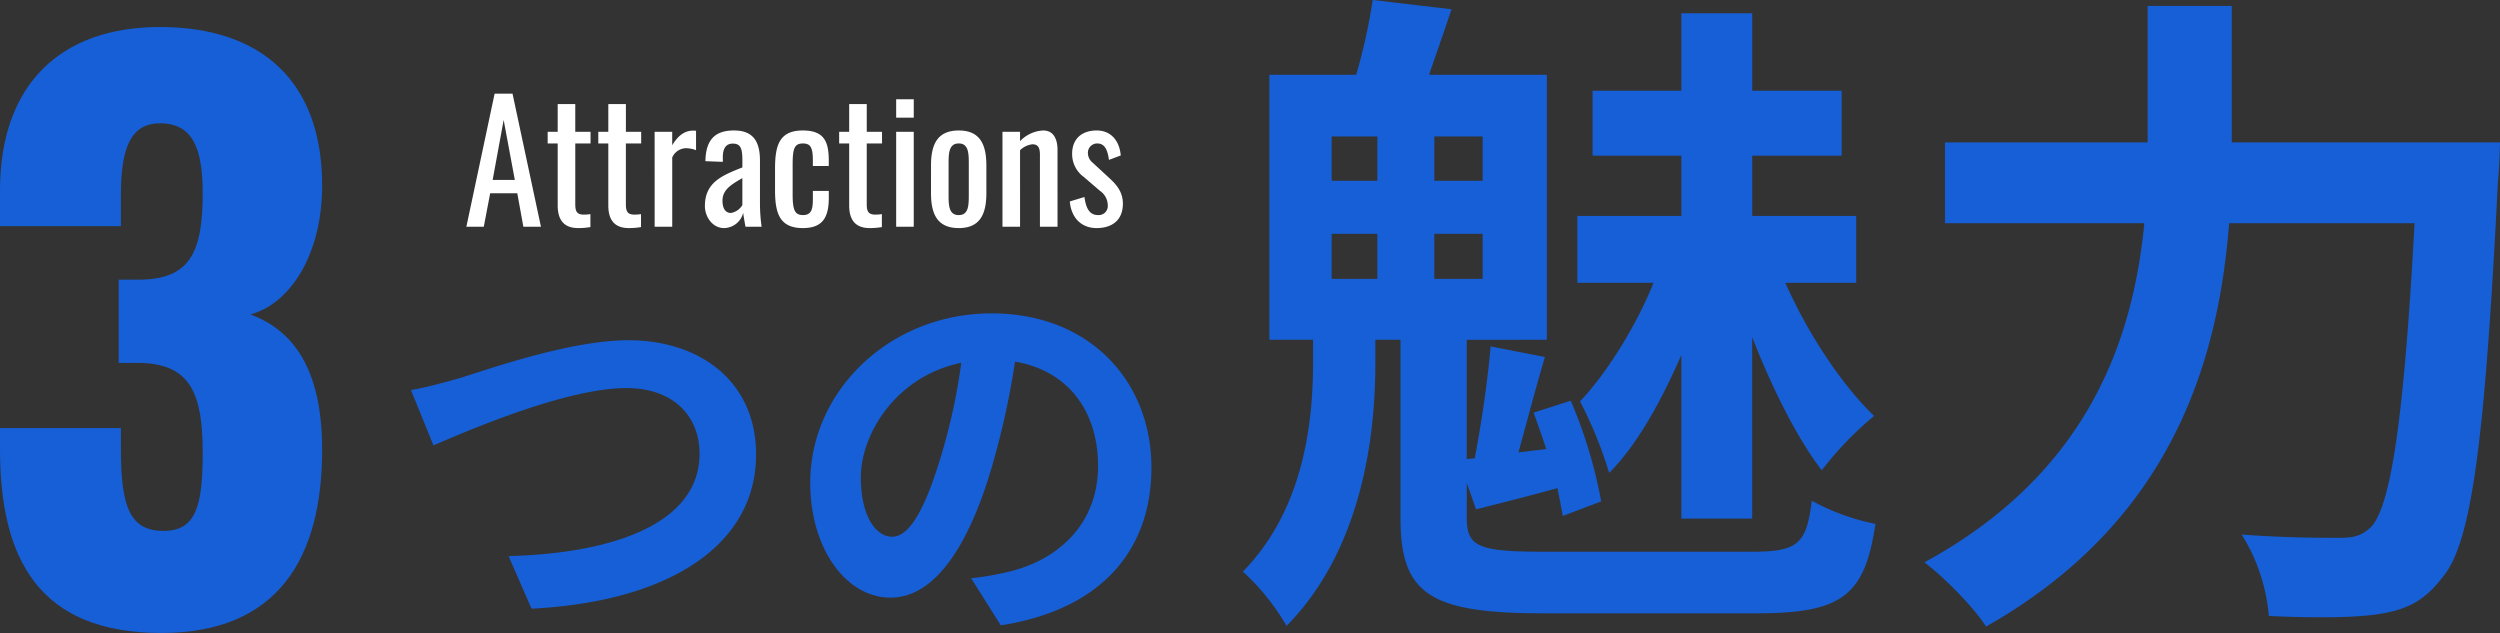
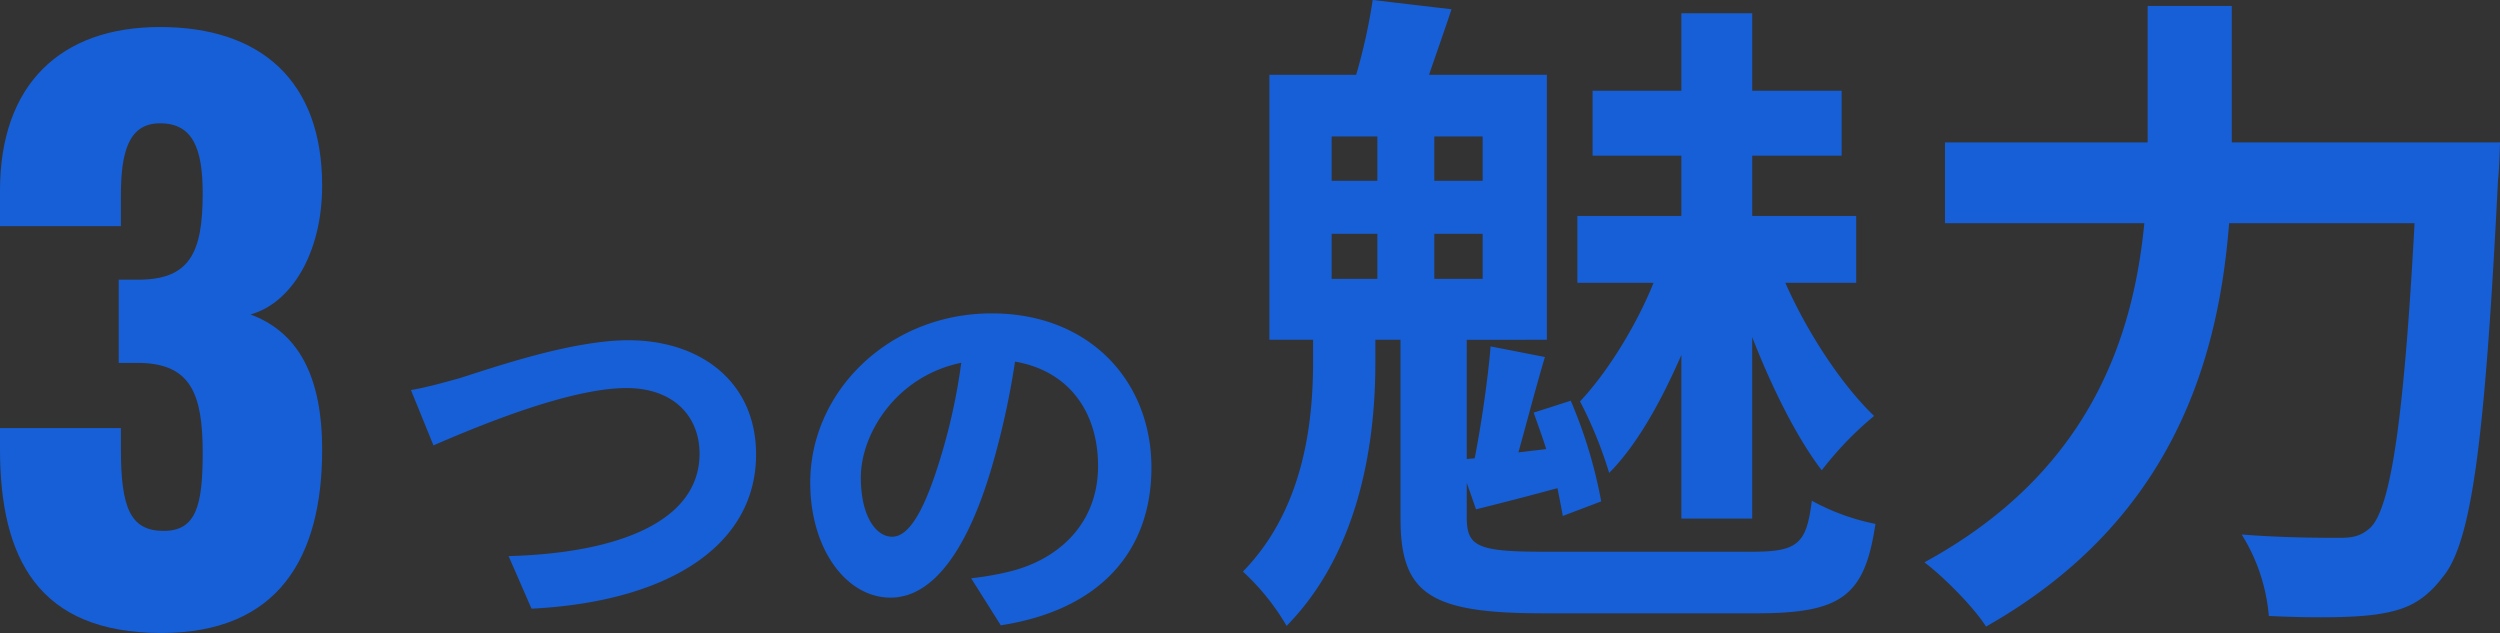
<svg xmlns="http://www.w3.org/2000/svg" width="486.914" height="123.281" viewBox="0 0 486.914 123.281">
  <rect x="0" y="0" width="486.914" height="123.281" fill="#333333" stroke="none" />
  <g transform="translate(-11940.281 12398.667)">
    <path d="M-41.409-9.159h13.8V-44.505c3.87,9.933,8.772,19.737,13.545,25.929A66.115,66.115,0,0,1-3.87-29.154c-6.192-5.934-12.9-16-17.286-25.929h13.8V-68.112H-27.606V-79.851h17.415V-92.493H-27.606v-15.093h-13.8v15.093H-58.695v12.642h17.286v11.739H-61.662v13.029h14.835C-50.181-46.7-55.986-37.41-61.146-31.992A80.978,80.978,0,0,1-55.47-18.06c5.418-5.418,10.191-14.061,14.061-22.962Zm-68.112-55.47h8.9v8.772h-8.9Zm0-18.963h8.9v8.643h-8.9Zm29.412,8.643h-9.417v-8.643h9.417Zm0,19.092h-9.417v-8.772h9.417ZM-68.241-2.709c-12.9,0-14.964-1.032-14.964-6.708v-6.708l1.806,5.16c5.16-1.29,10.191-2.58,15.867-4.128.387,2.064.774,3.87,1.032,5.418l7.482-2.838a92.235,92.235,0,0,0-5.934-19.608L-70.176-29.8c.774,2.193,1.677,4.644,2.451,7.1l-5.418.645c1.548-5.547,3.354-12.513,5.16-18.576L-78.561-42.7c-.516,6.321-1.806,15.222-3.1,21.8l-1.548.129v-23.22H-67.6v-51.6H-90.558c1.29-3.741,2.838-8.127,4.386-12.771l-15.351-1.806a110.583,110.583,0,0,1-3.225,14.577h-16.9v51.6h8.514v4.128c0,10.965-1.419,28.509-13.674,41.022a45.114,45.114,0,0,1,8.514,10.578c15.093-15.351,17.286-38.055,17.286-51.084v-4.644h4.9v34.83c0,14.706,5.8,18.447,27.735,18.447H-26.7c16.641,0,21.027-3.483,23.091-17.415A43.327,43.327,0,0,1-16-12.642c-1.032,8.385-2.709,9.933-11.61,9.933ZM65.79-82.431v-26.574H49.407v26.574H9.933v15.738H48.762C46.569-44.118,37.926-18.06,5.934-.645,9.675,2.193,15.48,8,17.931,11.868,54.18-8.643,63.21-39.99,65.274-66.693h36.12C99.33-28.38,96.75-11.481,92.88-7.482c-1.806,1.677-3.354,2.064-6.063,2.064-3.354,0-10.965,0-19.092-.645A35.637,35.637,0,0,1,73.014,9.8c7.869.387,15.867.387,20.64-.258,5.547-.774,9.288-2.193,13.158-7.224,5.676-6.708,8.256-26.058,10.836-77.4.258-2.064.387-7.353.387-7.353Z" transform="translate(12309.16 -12288.501)" fill="#165fd7" />
-     <path d="M-72.842-42.2l4.389,10.78c8.008-3.465,26.257-11.165,37.576-11.165,9.24,0,14.245,5.544,14.245,12.782,0,13.4-16.324,19.4-37.191,19.943L-49.357.385C-22.253-1-5.621-12.166-5.621-29.645-5.621-43.89-16.555-51.9-30.492-51.9c-11.242,0-26.95,5.544-32.879,7.392C-66.143-43.736-69.993-42.658-72.842-42.2ZM71.379-27.1c0-16.786-12.012-30.03-31.108-30.03-19.943,0-35.343,15.169-35.343,32.956,0,13.013,7.084,22.407,15.631,22.407,8.393,0,15.015-9.548,19.635-25.1a155.722,155.722,0,0,0,4.62-20.867c10.395,1.771,16.17,9.7,16.17,20.328,0,11.242-7.7,18.326-17.556,20.636a59.223,59.223,0,0,1-7.161,1.232l5.775,9.163C61.446.616,71.379-10.857,71.379-27.1ZM14.784-25.179c0-8.47,6.853-19.712,19.558-22.33a115.579,115.579,0,0,1-4.081,18.634C27.1-18.48,24.1-13.629,20.867-13.629,17.864-13.629,14.784-17.4,14.784-25.179Z" transform="translate(12093.16 -12280.501)" fill="#165fd7" />
+     <path d="M-72.842-42.2l4.389,10.78c8.008-3.465,26.257-11.165,37.576-11.165,9.24,0,14.245,5.544,14.245,12.782,0,13.4-16.324,19.4-37.191,19.943L-49.357.385C-22.253-1-5.621-12.166-5.621-29.645-5.621-43.89-16.555-51.9-30.492-51.9c-11.242,0-26.95,5.544-32.879,7.392C-66.143-43.736-69.993-42.658-72.842-42.2ZM71.379-27.1c0-16.786-12.012-30.03-31.108-30.03-19.943,0-35.343,15.169-35.343,32.956,0,13.013,7.084,22.407,15.631,22.407,8.393,0,15.015-9.548,19.635-25.1a155.722,155.722,0,0,0,4.62-20.867c10.395,1.771,16.17,9.7,16.17,20.328,0,11.242-7.7,18.326-17.556,20.636a59.223,59.223,0,0,1-7.161,1.232l5.775,9.163C61.446.616,71.379-10.857,71.379-27.1M14.784-25.179c0-8.47,6.853-19.712,19.558-22.33a115.579,115.579,0,0,1-4.081,18.634C27.1-18.48,24.1-13.629,20.867-13.629,17.864-13.629,14.784-17.4,14.784-25.179Z" transform="translate(12093.16 -12280.501)" fill="#165fd7" />
    <path d="M.564,2.115c22.842,0,31.3-14.805,31.3-35.673,0-16.356-6.063-23.406-13.959-26.367,7.755-2.115,13.959-11.7,13.959-25.1,0-20.3-11.844-30.879-31.584-30.879-19.458,0-31.161,11.28-31.161,31.866v6.909H-7.332v-5.922c0-8.319,1.41-14.1,7.614-14.1,6.345,0,8.319,4.794,8.319,13.677C8.6-71.91,6.063-66.693-3.948-66.693H-7.755v16.215h4.371C6.345-50.2,8.6-44.274,8.6-32.994,8.6-22.7,7.332-17.766.987-17.766c-6.486,0-8.319-4.512-8.319-15.933v-4.089H-30.879V-33.7C-30.879-12.408-23.406,2.115.564,2.115Z" transform="translate(11971.16 -12277.501)" fill="#165fd7" />
-     <path d="M-64.048,0h3.392l1.248-6.528h5.28L-52.944,0h3.424l-5.536-25.92h-3.488Zm5.12-9.12,2.144-11.68,2.176,11.68ZM-42.256.256A14.771,14.771,0,0,0-39.888.064V-2.464a9.229,9.229,0,0,1-1.248.1c-1.344,0-1.7-.576-1.7-2.016v-11.84h2.976V-18.5h-2.976V-23.9h-3.424V-18.5h-1.952v2.272h1.952V-4.16C-46.256-1.472-45.168.256-42.256.256Zm9.856,0A14.771,14.771,0,0,0-30.032.064V-2.464a9.229,9.229,0,0,1-1.248.1c-1.344,0-1.7-.576-1.7-2.016v-11.84H-30V-18.5h-2.976V-23.9H-36.4V-18.5h-1.952v2.272H-36.4V-4.16C-36.4-1.472-35.312.256-32.4.256ZM-27.376,0h3.424V-13.5A2.994,2.994,0,0,1-21.2-15.3a5.653,5.653,0,0,1,1.888.384v-3.776a3.7,3.7,0,0,0-.544-.032c-1.376,0-2.752.608-4.1,2.848V-18.5h-3.424Zm13.5.256A3.92,3.92,0,0,0-10.128-2.72c.1.864.32,2.048.448,2.72h3.136a33.146,33.146,0,0,1-.32-4.448V-12.9c0-3.808-1.408-5.856-5.056-5.856-3.776,0-5.5,1.888-5.568,5.984l3.392.128v-.928c0-1.6.544-2.624,1.952-2.624,1.6,0,1.856,1.088,1.856,3.328v1.312c-3.968,1.568-7.3,2.912-7.3,7.52C-17.584-1.856-16.048.256-13.872.256Zm1.344-2.944c-1.056,0-1.632-.9-1.632-2.4,0-2.144,1.76-3.168,3.872-4.384v5.248A3.225,3.225,0,0,1-12.528-2.688ZM1.488.256C5.456.256,6.544-1.952,6.544-5.7v-1.28H3.44v1.5c0,1.888-.192,3.2-1.888,3.2C.016-2.272-.5-3.072-.5-6.24v-5.824c0-3.136.32-4.16,2.016-4.16,1.5,0,1.92.864,1.92,3.264v1.12h3.1v-1.088c0-3.808-1.024-5.824-5.056-5.824-4.48,0-5.408,2.752-5.408,7.392V-7.1C-3.92-2.656-3.056.256,1.488.256Zm13.024,0A14.771,14.771,0,0,0,16.88.064V-2.464a9.229,9.229,0,0,1-1.248.1c-1.344,0-1.7-.576-1.7-2.016v-11.84h2.976V-18.5H13.936V-23.9H10.512V-18.5H8.56v2.272h1.952V-4.16C10.512-1.472,11.6.256,14.512.256Zm5.152-21.5h3.424v-3.584H19.664ZM19.664,0h3.424V-18.5H19.664ZM31.856.256c4.1,0,5.376-2.656,5.376-6.816v-5.376c0-4.16-1.28-6.816-5.376-6.816-4.128,0-5.408,2.656-5.408,6.816V-6.56C26.448-2.4,27.728.256,31.856.256Zm0-2.528c-1.984,0-1.984-1.984-1.984-4.064v-5.792c0-2.08,0-4.1,1.984-4.1,1.952,0,1.952,2.016,1.952,4.1v5.792C33.808-4.256,33.808-2.272,31.856-2.272ZM40.368,0h3.424V-14.912a4.179,4.179,0,0,1,2.4-1.152c1.184,0,1.472.768,1.472,2.08V0h3.424V-14.976c0-1.792-.576-3.776-2.784-3.776a6.633,6.633,0,0,0-4.512,2.08V-18.5H40.368ZM58.7.256c3.04,0,5.12-1.568,5.12-4.736,0-2.368-1.312-3.776-2.624-4.992L57.936-12.48a2.427,2.427,0,0,1-.928-1.856,1.8,1.8,0,0,1,1.824-1.888c1.472,0,2.016,1.28,2.272,3.2l2.3-.864c-.224-2.688-1.76-4.864-4.7-4.864-2.88,0-4.768,1.632-4.768,4.544A5.5,5.5,0,0,0,56.208-9.7l3.168,2.72a3.433,3.433,0,0,1,1.5,2.752,1.767,1.767,0,0,1-1.888,1.952c-1.568,0-2.336-1.152-2.656-3.52l-2.848.864C53.744-1.824,55.664.256,58.7.256Z" transform="translate(12095.16 -12354.501)" fill="#fff" />
  </g>
</svg>